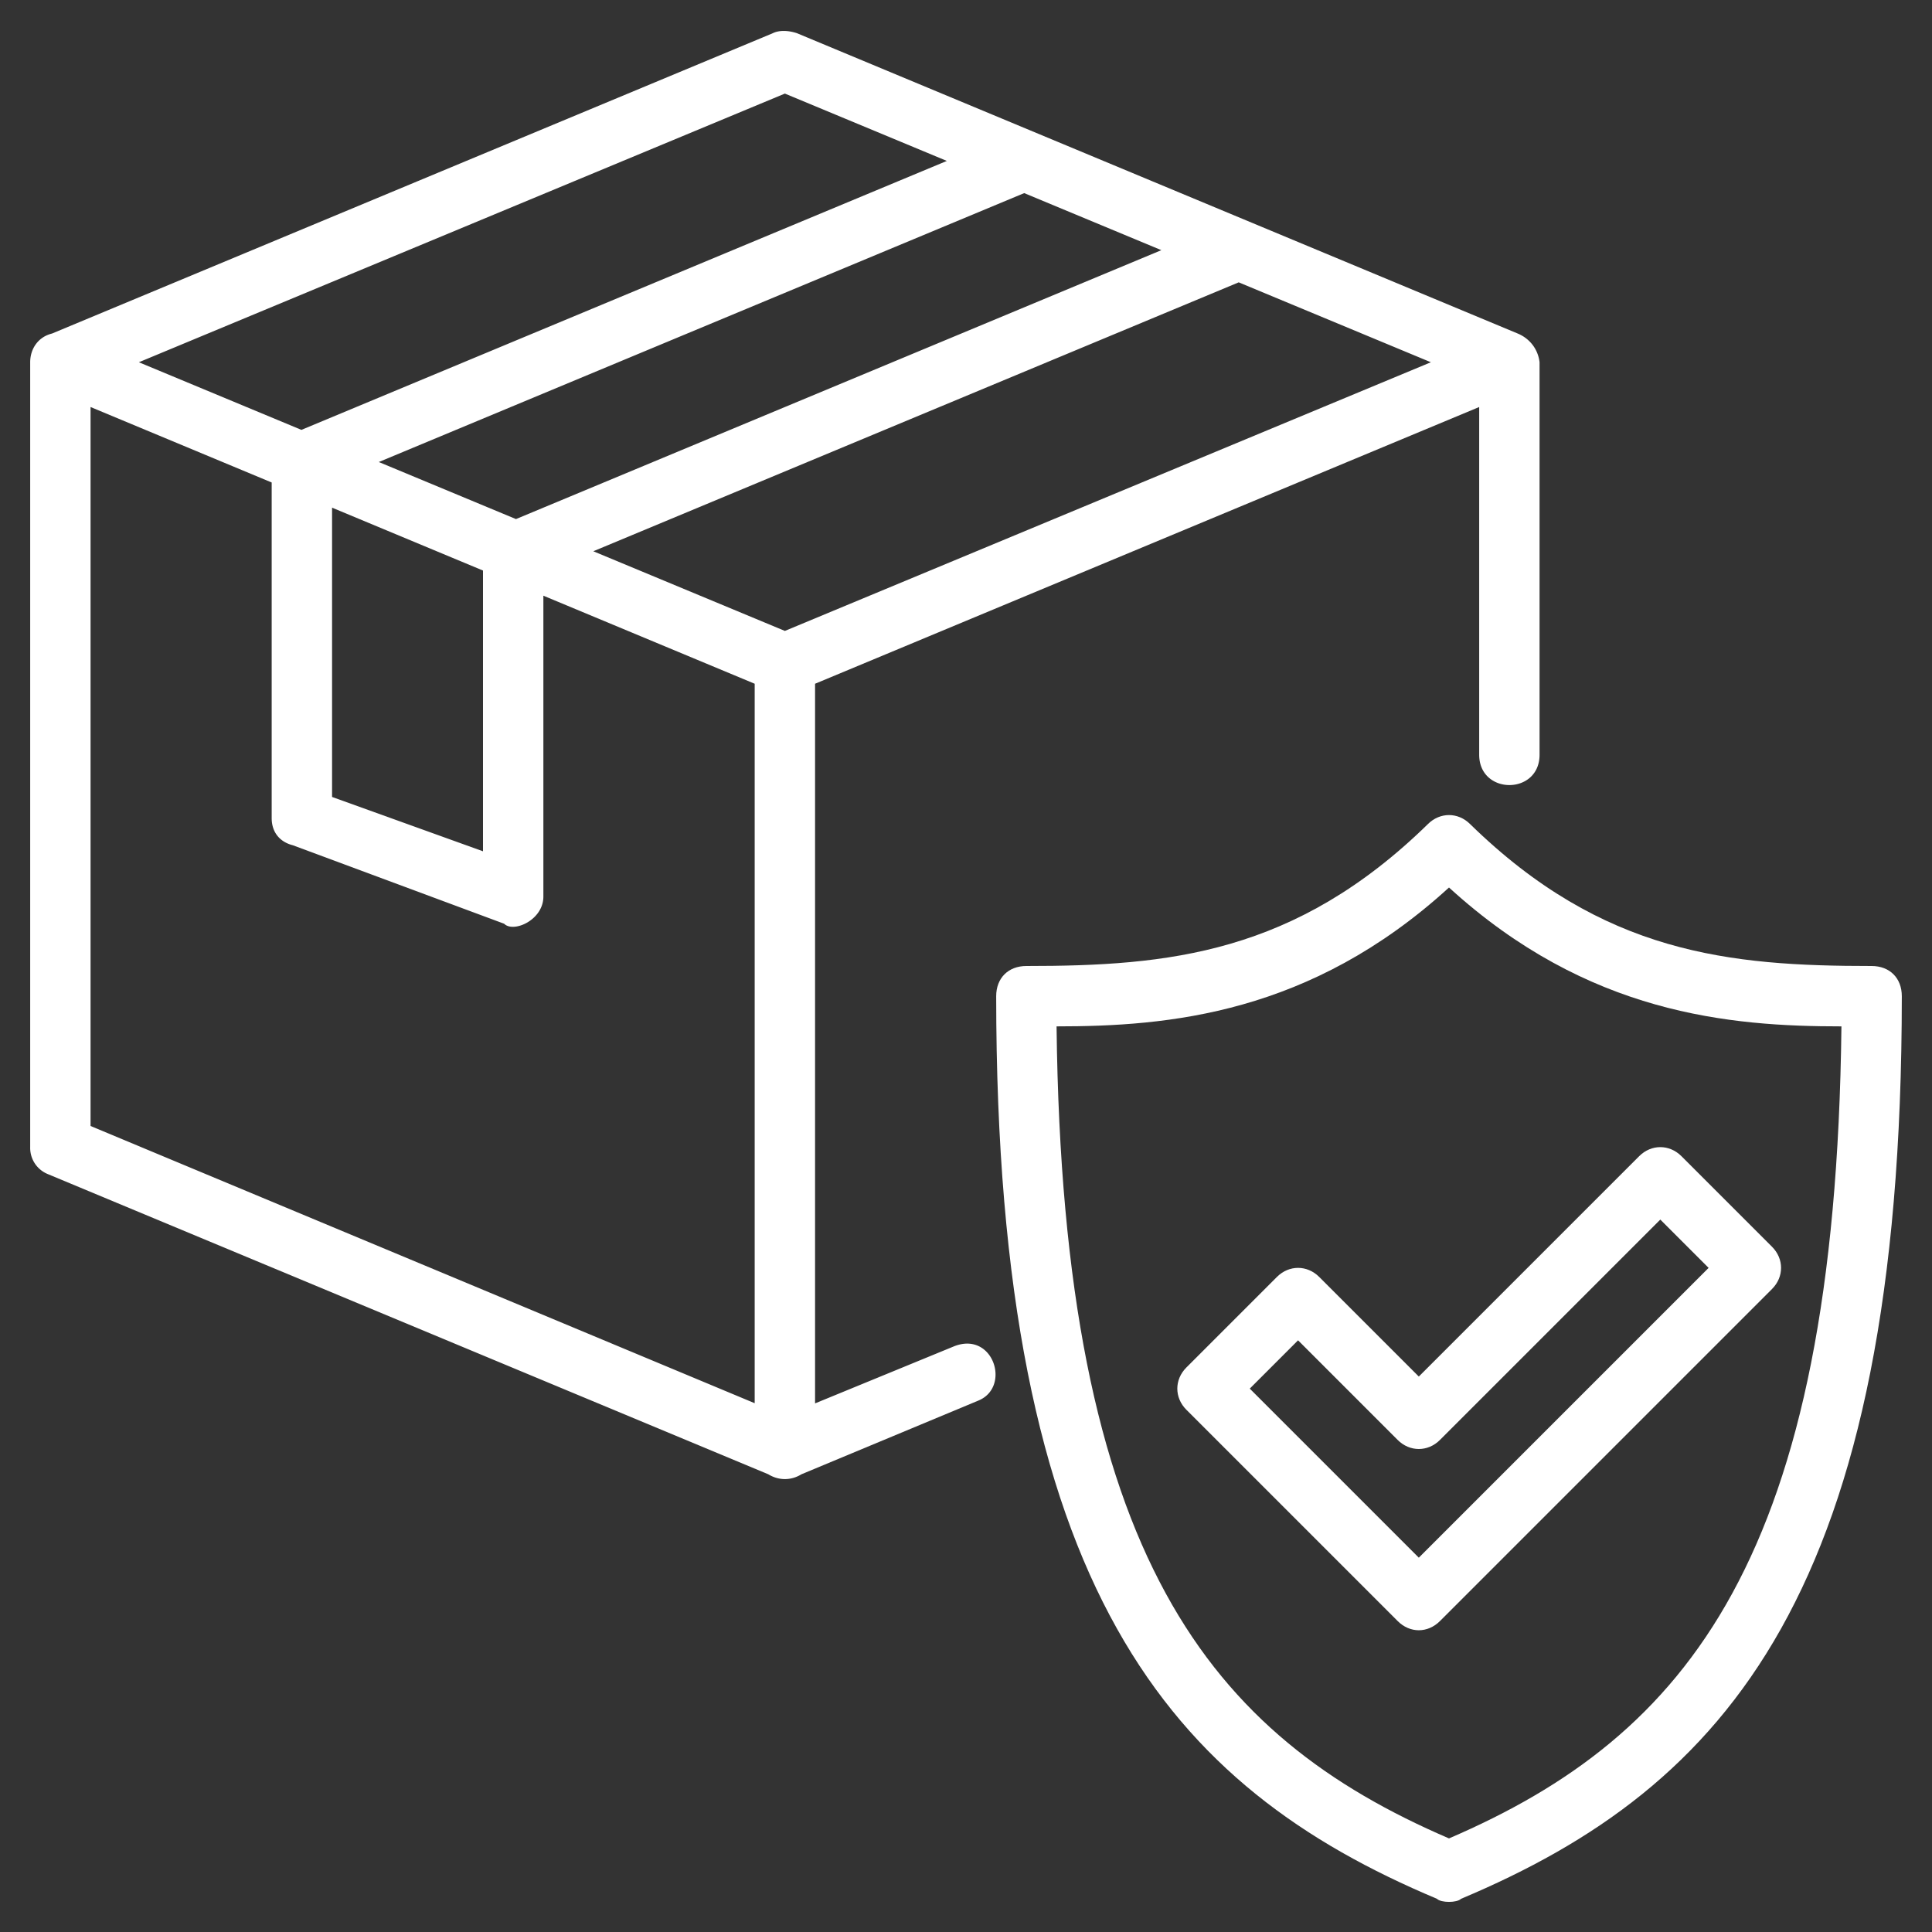
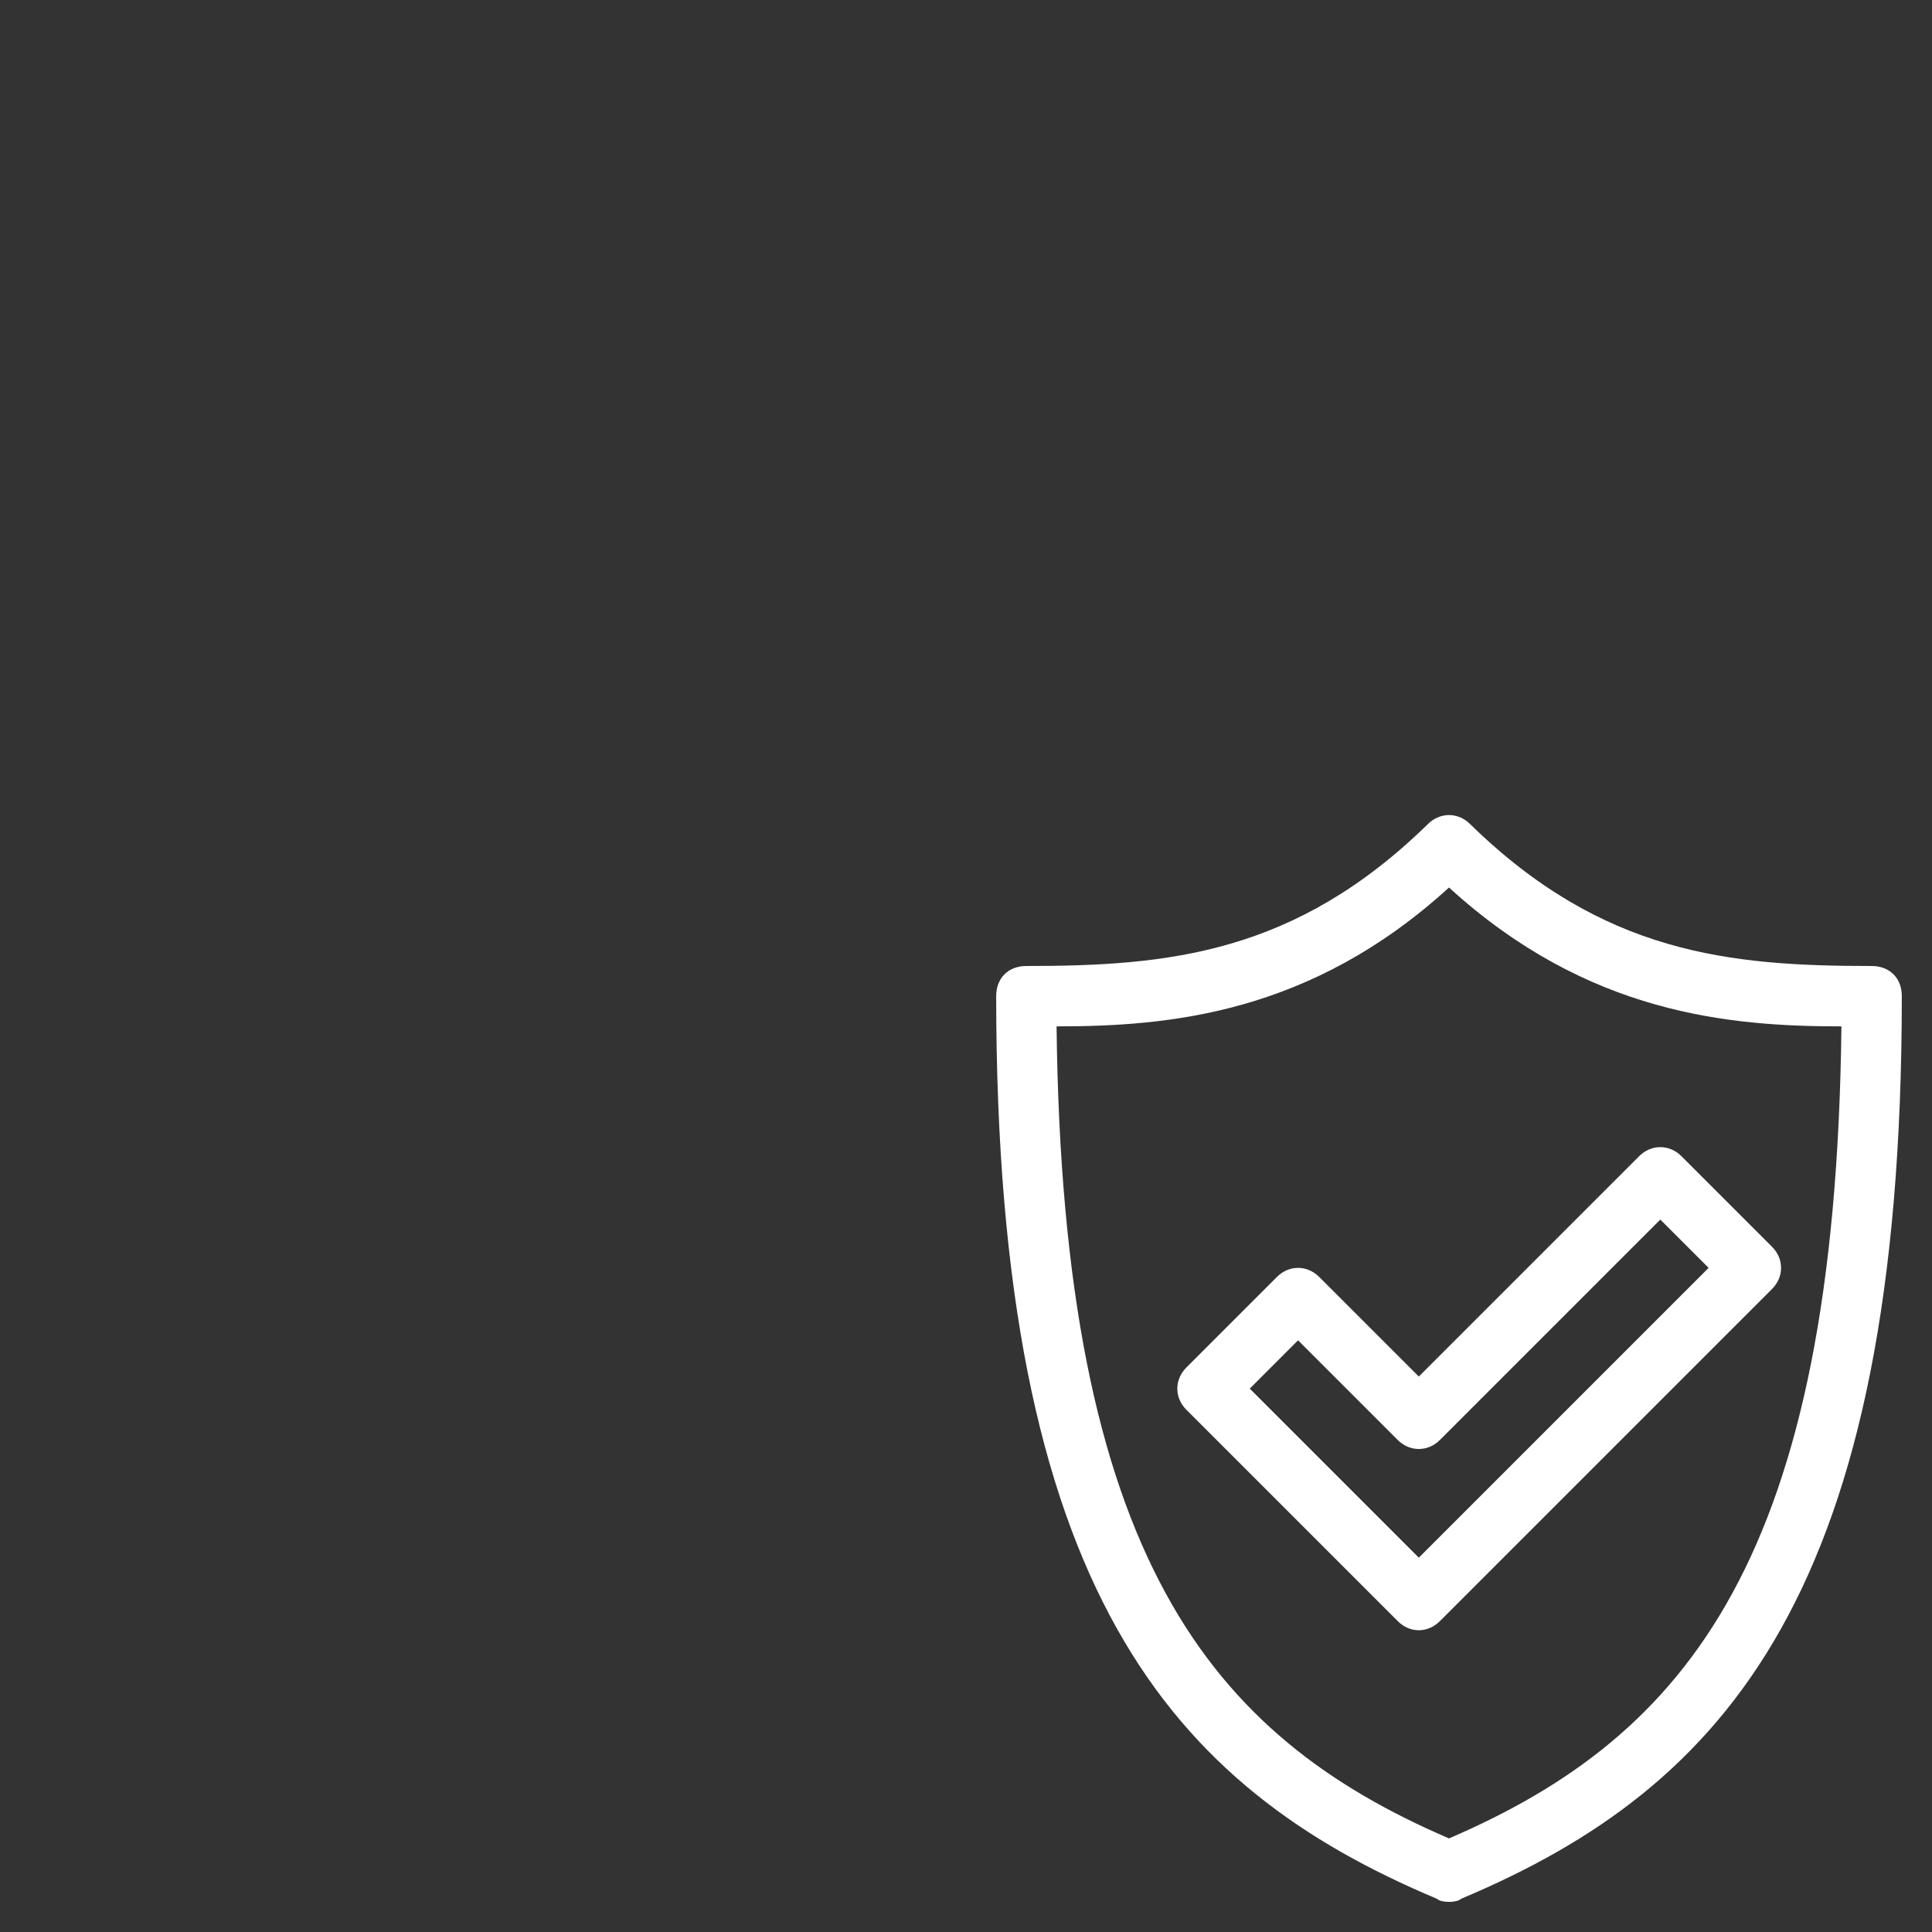
<svg xmlns="http://www.w3.org/2000/svg" version="1.1" width="512" height="512" x="0" y="0" viewBox="0 0 512 512" style="enable-background:new 0 0 512 512" xml:space="preserve">
  <rect x="0" y="0" width="512" height="512" fill="#333333" stroke="none" />
  <g>
-     <path d="m12.8 311.2 190.8 79.496c2.696 1.656 5.952 1.752 8.8 0l46.8-19.496c8.848-3.536 4.064-18.584-6.4-14.4L216 371.912V181.2l176-73.336V200c0 10.728 16 10.744 16 0V96a9.39 9.39 0 0 0-1.439-4.024c-1.471-2.27-3.522-3.245-4.345-3.584C328.96 57.864 280.992 37.88 211.2 8.8c-2.4-.8-4.8-.8-6.4 0L13.784 88.392C10.112 89.288 8 92.432 8 96v208a7.566 7.566 0 0 0 1.305 4.439A7.55 7.55 0 0 0 12.8 311.2zm195.2-144-50.768-21.112 171.04-71.264L379.2 96zm99.776-100.904-171.04 71.264-36.352-15.12 171.04-71.264zM88 134.536l40 16.664v74.4l-40-14.4zM208 24.8l42.92 17.848L79.88 113.92 36.8 96zM24 107.864l48 20V216.8c0 4 2.4 6.4 5.6 7.2l56 20.8c2.48 2.488 10.4-.96 10.4-7.2v-79.736l56 23.336v190.664L24 298.4z" fill="#FFFFFF" data-original="#000000" />
    <path d="M496 256c-37.6 0-71.2-3.2-106.4-37.6-3.2-3.2-8-3.2-11.2 0C343.2 252.8 309.6 256 272 256c-4.8 0-8 3.2-8 8 0 157.6 46.4 209.6 116.8 239.2 1.096 1.096 5.304 1.096 6.4 0C457.6 473.6 504 421.6 504 264c0-4.8-3.2-8-8-8zM384 487.2C320.8 460 281.6 412.8 280 272c29.6 0 67.2-3.2 104-36.8 36.8 33.6 74.4 36.8 104 36.8-1.6 140.8-40.8 188-104 215.2z" fill="#FFFFFF" data-original="#000000" />
    <path d="M349.6 338.4c-3.2-3.2-8-3.2-11.2 0l-24 24c-3.2 3.2-3.2 8 0 11.2l56 56c3.24 3.24 7.952 3.248 11.2 0l88-88c3.2-3.2 3.2-8 0-11.2l-24-24c-3.2-3.2-8-3.2-11.2 0L376 364.8zm90.4-15.2 12.8 12.8-76.8 76.8-44.8-44.8 12.8-12.8 26.4 26.4c3.2 3.2 8 3.2 11.2 0z" fill="#FFFFFF" data-original="#000000" />
  </g>
</svg>